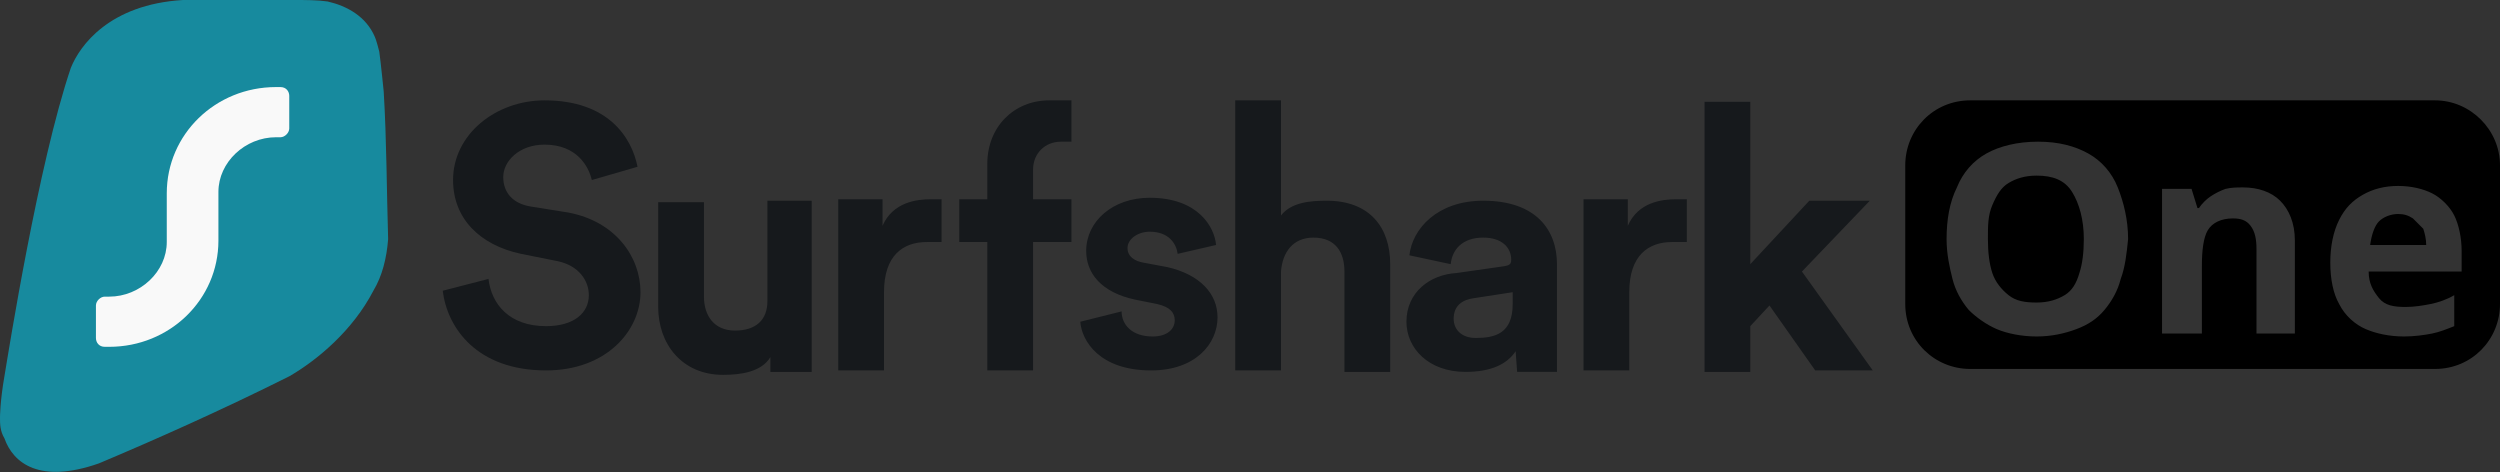
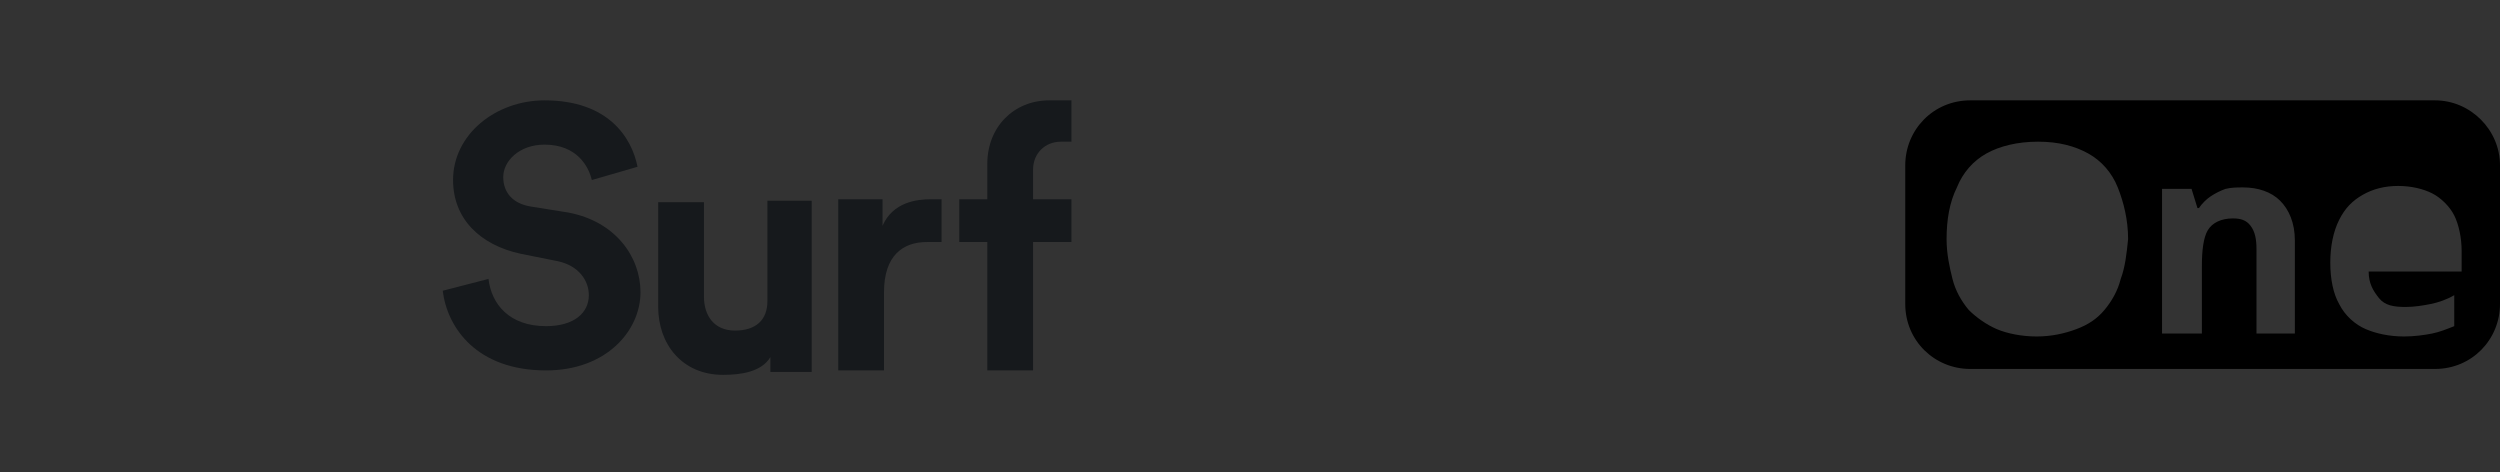
<svg xmlns="http://www.w3.org/2000/svg" version="1.1" id="Ebene_1" x="0" y="0" viewBox="0 0 169.4 32" style="enable-background:new 0 0 169.4 32" xml:space="preserve">
  <rect x="0" y="0" width="169.4" height="32" fill="#333333" stroke="none" />
  <style>.st2{fill:#16191c}</style>
-   <path d="M19.9 0c.8 0 1.6 0 2.3.1 1.3.3 2.6 1 3.2 2.4 0 0 .1.2.3 1 .1.7.3 2.7.3 2.7.2 3.3.2 6.7.3 10-.1 1.3-.4 2.5-1 3.5-1.4 2.7-3.8 4.7-5.7 5.8-4.6 2.3-9.1 4.3-12.9 5.9-4 1.4-5.8 0-6.4-1.7-.3-.5-.3-1-.3-1.4 0 0 0-1.1.3-2.8.3-1.8 2.3-14.4 4.5-20.9C5.4 3.1 7.4.3 12.4 0h7.5z" style="fill:#178a9e" />
-   <path d="M19 5.9c.4 0 .6.3.6.6v2.2c0 .3-.3.6-.6.6h-.3c-2.1 0-3.9 1.7-3.9 3.7v3.3c0 4-3.3 7.2-7.4 7.2h-.3c-.4 0-.6-.3-.6-.6v-2.2c0-.3.3-.6.6-.6h.3c2.1 0 3.9-1.7 3.9-3.7v-3.3c0-4 3.3-7.2 7.4-7.2h.3z" style="fill:#f9f9f9" />
-   <path class="st2" d="M126.7 13.6h-4.1l-4 4.3v-11h-3.1v18.3h3.1v-3.1l1.3-1.4 3.1 4.4h3.9l-4.8-6.7 4.6-4.8zM114.3 13.5h-.7c-1 0-2.6.2-3.3 1.8v-1.8h-3v11.6h3.1v-5.3c0-2.5 1.3-3.4 2.9-3.4h1v-2.9zM95.3 21.8c0 1.8 1.5 3.4 4 3.4 1.7 0 2.8-.5 3.4-1.4l.1 1.4h2.7v-7.3c0-2.3-1.4-4.3-5-4.3-3.1 0-4.8 1.9-5 3.7l2.8.6c.1-1 .8-1.8 2.2-1.8 1.3 0 1.9.7 1.9 1.5 0 .4-.2.4-.9.5l-2.8.4c-1.8.1-3.4 1.3-3.4 3.3zm4.7 1.1c-1 0-1.5-.6-1.5-1.3 0-.9.6-1.3 1.4-1.4l2.6-.4v.8c0 2-1.2 2.3-2.5 2.3zM86.8 18.4c.1-1.3.8-2.3 2.2-2.3 1.5 0 2.1 1 2.1 2.3v6.8h3.1v-7.3c0-2.5-1.4-4.3-4.3-4.3-1.1 0-2.4.1-3.1 1V6.8h-3.1v18.3h3.1v-6.7zM73.2 21.8c.1 1.3 1.3 3.3 4.8 3.3 3 0 4.5-1.8 4.5-3.6 0-1.6-1.2-2.9-3.4-3.4l-1.6-.3c-.6-.1-1.1-.4-1.1-1s.7-1.1 1.5-1.1c1.3 0 1.8.8 1.9 1.5l2.6-.6c-.1-1.2-1.2-3.2-4.5-3.2-2.5 0-4.3 1.6-4.3 3.6 0 1.5 1 2.8 3.3 3.3l1.5.3c.9.2 1.2.6 1.2 1.1 0 .6-.5 1.1-1.5 1.1-1.4 0-2.1-.8-2.1-1.7l-2.8.7z" />
  <path d="M70 11.5s0-.1 0 0c0-1.1.8-1.9 1.9-1.9h.7V6.8h-1.5c-2.4 0-4.2 1.8-4.2 4.3v2.4H65v2.9h1.9v8.7H70v-8.7h2.6v-2.9H70v-2z" style="fill-rule:evenodd;clip-rule:evenodd;fill:#16191c" />
  <path class="st2" d="M63.8 13.5h-.7c-1 0-2.6.2-3.3 1.8v-1.8h-3v11.6h3.1v-5.3c0-2.5 1.3-3.4 2.9-3.4h1v-2.9zM52.2 25.2H55V13.6h-3v6.8c0 1.3-.8 2-2.2 2-1.4 0-2.1-1-2.1-2.3v-6.4h-3.1v7.1c0 2.5 1.6 4.6 4.4 4.6 1.2 0 2.6-.2 3.2-1.2v1zM43.2 11.3c-.4-2-2-4.5-6.3-4.5-3.3 0-6.2 2.3-6.2 5.4 0 2.6 1.8 4.4 4.6 5l2.5.5c1.4.3 2.1 1.3 2.1 2.3 0 1.2-1 2.1-2.9 2.1-2.5 0-3.7-1.5-3.9-3.2l-3.1.8c.3 2.5 2.3 5.4 7 5.4 4.1 0 6.4-2.7 6.4-5.3 0-2.4-1.7-4.8-4.9-5.4L36 14c-1.3-.2-1.9-1-1.9-2 0-1.1 1.1-2.2 2.8-2.2 2.2 0 3 1.5 3.2 2.4l3.1-.9z" />
-   <path d="M165 6.8h-31.5c-2.5 0-4.4 2-4.4 4.4v9.4c0 2.5 2 4.4 4.4 4.4H165c2.5 0 4.4-2 4.4-4.4v-9.4c0-2.4-2-4.4-4.4-4.4zm-21.3 12.1c-.2.8-.6 1.5-1.1 2.1-.5.6-1.1 1-1.9 1.3s-1.7.5-2.7.5-2-.2-2.7-.5-1.4-.8-1.9-1.3c-.5-.6-.9-1.3-1.1-2.1s-.4-1.7-.4-2.7c0-1.3.2-2.5.7-3.5.4-1 1.1-1.8 2-2.3s2.1-.8 3.5-.8 2.5.3 3.4.8 1.6 1.3 2 2.3.7 2.2.7 3.5c-.1 1-.2 1.9-.5 2.7zm11.9 3.7h-2.7v-5.7c0-.7-.1-1.2-.4-1.6-.3-.4-.7-.5-1.2-.5-.8 0-1.4.3-1.7.8s-.4 1.4-.4 2.4v4.6h-2.7v-9.8h2l.4 1.3h.1c.2-.3.5-.6.8-.8s.7-.4 1-.5c.4-.1.8-.1 1.2-.1 1 0 1.9.3 2.5.9s1 1.5 1 2.7v6.3zm11.2-4.2h-6.3c0 .8.3 1.3.7 1.8s1 .6 1.8.6c.6 0 1.2-.1 1.7-.2s1.1-.3 1.6-.6v2.1c-.5.2-1 .4-1.5.5-.5.1-1.2.2-1.9.2-1 0-1.9-.2-2.6-.5s-1.4-.9-1.8-1.7c-.4-.7-.6-1.7-.6-2.8 0-1.1.2-2.1.6-2.9s.9-1.3 1.6-1.7 1.5-.6 2.4-.6c.9 0 1.7.2 2.3.5s1.2.9 1.5 1.5.5 1.5.5 2.4v1.4z" />
-   <path d="M138 11.9c-.8 0-1.4.2-1.9.5s-.8.8-1.1 1.5-.3 1.4-.3 2.3c0 .9.1 1.7.3 2.3s.6 1.1 1.1 1.5 1.1.5 1.9.5c.8 0 1.4-.2 1.9-.5s.8-.8 1-1.5c.2-.6.3-1.4.3-2.3 0-1.3-.3-2.4-.8-3.2s-1.3-1.1-2.4-1.1zM163.5 14.8c-.3-.2-.6-.3-1-.3-.5 0-1 .2-1.3.5-.3.3-.5.9-.6 1.6h3.8c0-.4-.1-.8-.2-1.1l-.7-.7z" />
+   <path d="M165 6.8h-31.5c-2.5 0-4.4 2-4.4 4.4v9.4c0 2.5 2 4.4 4.4 4.4H165c2.5 0 4.4-2 4.4-4.4v-9.4c0-2.4-2-4.4-4.4-4.4zm-21.3 12.1c-.2.8-.6 1.5-1.1 2.1-.5.6-1.1 1-1.9 1.3s-1.7.5-2.7.5-2-.2-2.7-.5-1.4-.8-1.9-1.3c-.5-.6-.9-1.3-1.1-2.1s-.4-1.7-.4-2.7c0-1.3.2-2.5.7-3.5.4-1 1.1-1.8 2-2.3s2.1-.8 3.5-.8 2.5.3 3.4.8 1.6 1.3 2 2.3.7 2.2.7 3.5c-.1 1-.2 1.9-.5 2.7zm11.9 3.7h-2.7v-5.7c0-.7-.1-1.2-.4-1.6-.3-.4-.7-.5-1.2-.5-.8 0-1.4.3-1.7.8s-.4 1.4-.4 2.4v4.6h-2.7v-9.8h2l.4 1.3h.1c.2-.3.5-.6.8-.8s.7-.4 1-.5c.4-.1.8-.1 1.2-.1 1 0 1.9.3 2.5.9s1 1.5 1 2.7v6.3zm11.2-4.2h-6.3c0 .8.3 1.3.7 1.8s1 .6 1.8.6c.6 0 1.2-.1 1.7-.2s1.1-.3 1.6-.6v2.1c-.5.2-1 .4-1.5.5-.5.1-1.2.2-1.9.2-1 0-1.9-.2-2.6-.5s-1.4-.9-1.8-1.7c-.4-.7-.6-1.7-.6-2.8 0-1.1.2-2.1.6-2.9s.9-1.3 1.6-1.7 1.5-.6 2.4-.6c.9 0 1.7.2 2.3.5s1.2.9 1.5 1.5.5 1.5.5 2.4z" />
</svg>